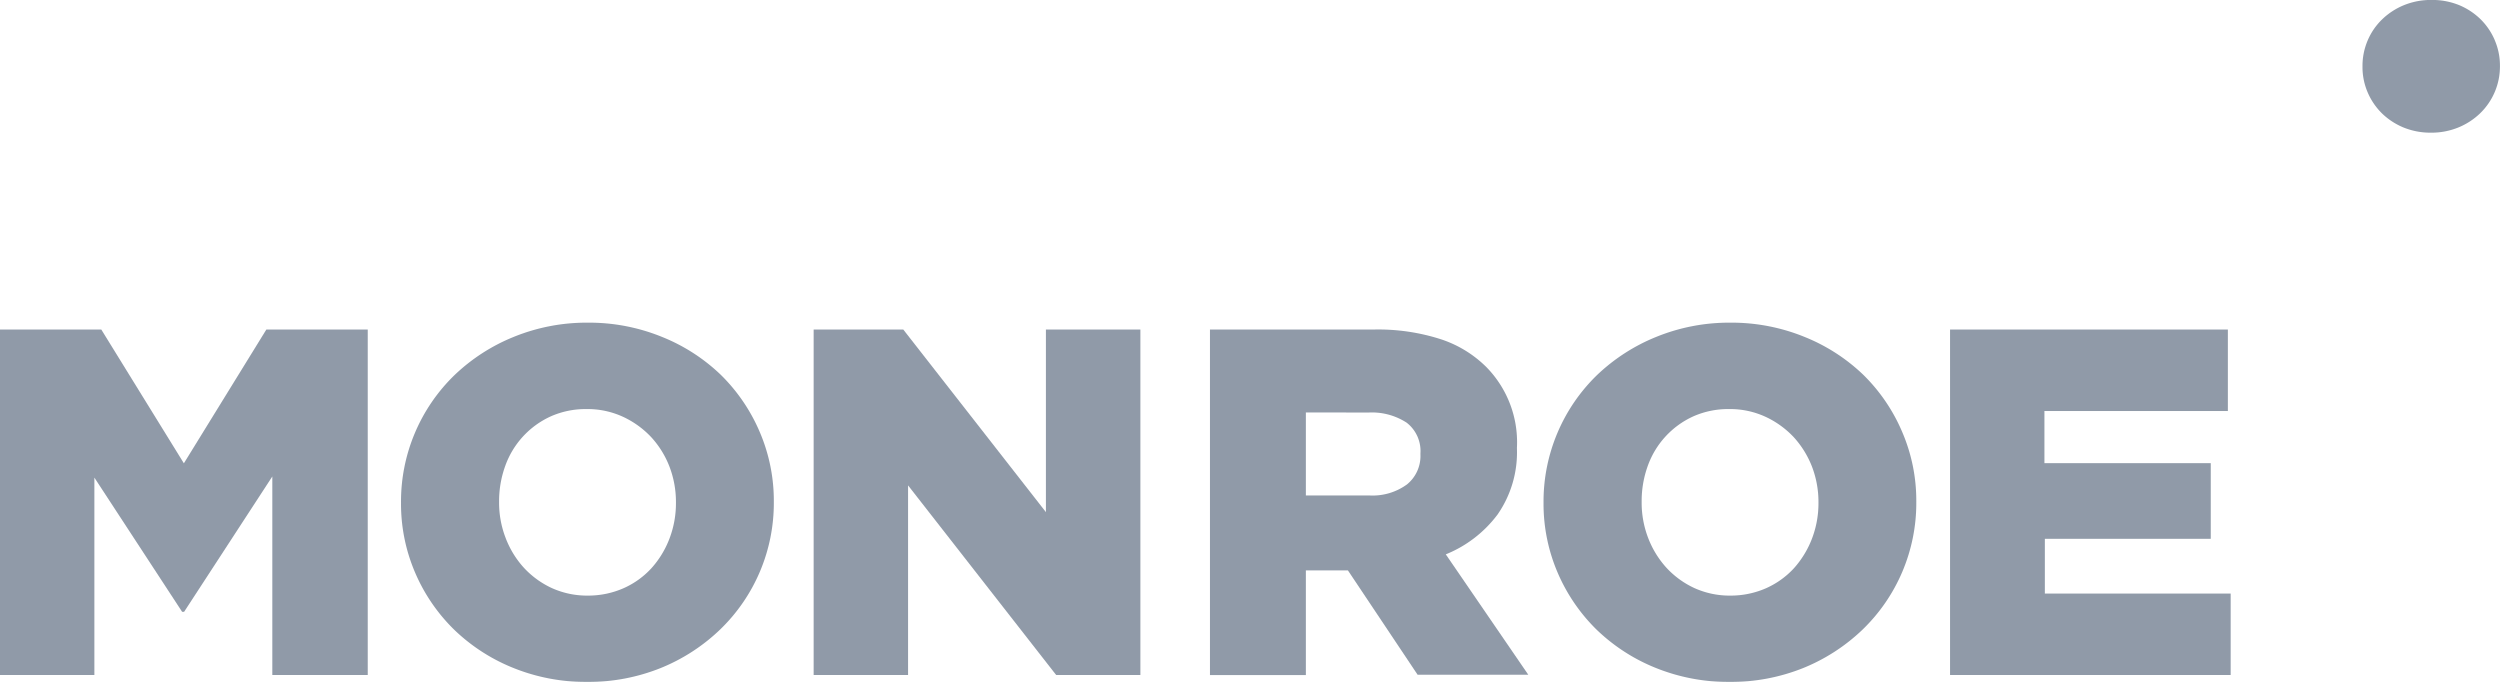
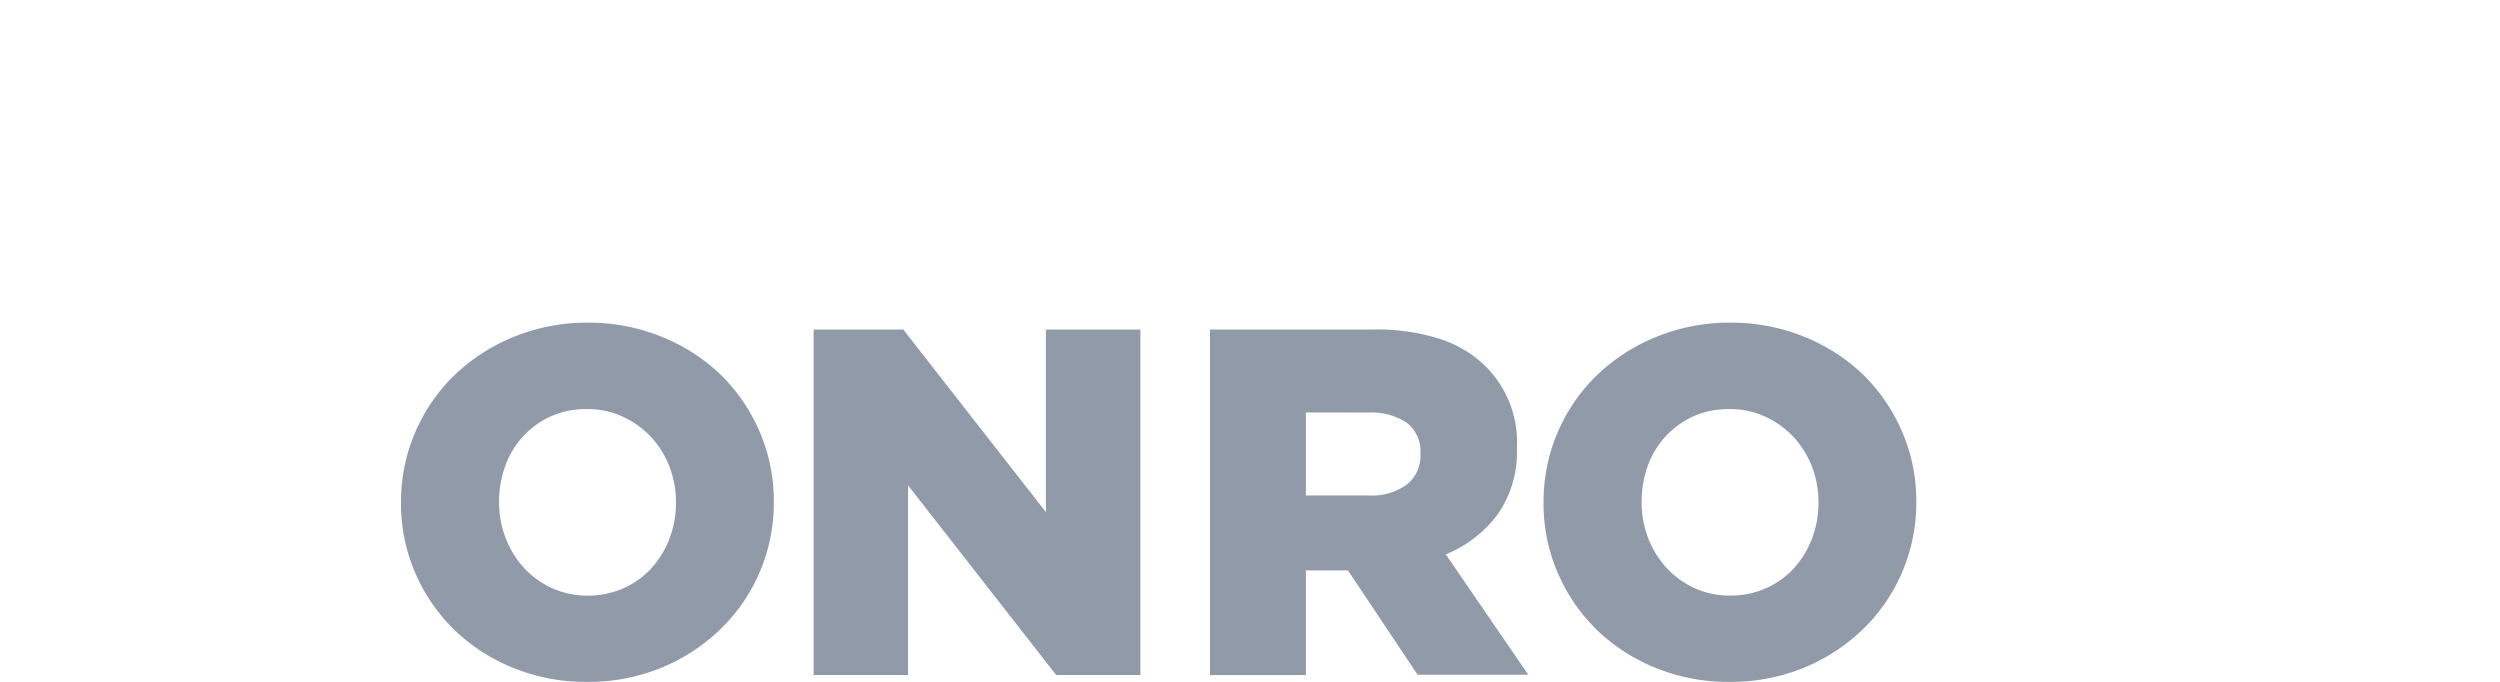
<svg xmlns="http://www.w3.org/2000/svg" width="52.741" height="14.386" viewBox="0 0 52.741 14.386">
  <defs>
    <clipPath id="clip-path">
      <path id="Clip_13" data-name="Clip 13" d="M0,0H2.9V2.8H0Z" transform="translate(0.179 0.197)" fill="none" />
    </clipPath>
  </defs>
  <g id="Group_17" data-name="Group 17" transform="translate(0 -0.417)">
    <g id="Group_16" data-name="Group 16" opacity="0.456">
-       <path id="Fill_1" data-name="Fill 1" d="M5.619,0,3.879,2.822,2.137,0H0V7.288H1.991V3.124L3.842,5.955h.042L5.745,3.1V7.288H7.758V0Z" transform="translate(0 7.369)" fill="#0b2240" />
      <g id="Group_15" data-name="Group 15" transform="translate(8.346 0.22)">
        <path id="Fill_2" data-name="Fill 2" d="M3.921,7.579a4.072,4.072,0,0,1-1.564-.3,3.871,3.871,0,0,1-1.241-.807A3.745,3.745,0,0,1,.3,5.279,3.679,3.679,0,0,1,0,3.81V3.79A3.711,3.711,0,0,1,1.127,1.108,3.944,3.944,0,0,1,2.378.3,4.078,4.078,0,0,1,3.942,0,4.069,4.069,0,0,1,5.505.3,3.865,3.865,0,0,1,6.746,1.1a3.745,3.745,0,0,1,.819,1.2,3.679,3.679,0,0,1,.3,1.469V3.79A3.707,3.707,0,0,1,6.737,6.469a3.945,3.945,0,0,1-1.251.814A4.079,4.079,0,0,1,3.921,7.579ZM3.915,1.823a1.813,1.813,0,0,0-.758.155A1.818,1.818,0,0,0,2.2,3.019a2.182,2.182,0,0,0-.131.751V3.79a2.055,2.055,0,0,0,.137.749,1.97,1.97,0,0,0,.381.626,1.867,1.867,0,0,0,.59.432,1.8,1.8,0,0,0,.764.161A1.85,1.85,0,0,0,4.7,5.6a1.774,1.774,0,0,0,.585-.422,1.988,1.988,0,0,0,.377-.619A2.085,2.085,0,0,0,5.8,3.81V3.79a2.085,2.085,0,0,0-.136-.751,1.963,1.963,0,0,0-.387-.625,1.93,1.93,0,0,0-.6-.431A1.786,1.786,0,0,0,3.915,1.823Z" transform="translate(0.114 7.004)" fill="#0b2240" />
        <path id="Fill_4" data-name="Fill 4" d="M0,0H1.891L4.9,3.852V0H6.893V7.288H5.116l-3.124-4v4H0Z" transform="translate(8.819 7.149)" fill="#0b2240" />
        <path id="Fill_6" data-name="Fill 6" d="M2.023,7.289H0V0H3.452A4.31,4.31,0,0,1,4.881.208a2.436,2.436,0,0,1,.949.583,2.263,2.263,0,0,1,.646,1.7v.021A2.3,2.3,0,0,1,6.069,3.9a2.564,2.564,0,0,1-1.094.843l1.74,2.539-2.335,0L2.91,5.081H2.023V7.288Zm0-5.54V3.5H3.358a1.229,1.229,0,0,0,.8-.234.772.772,0,0,0,.282-.631v-.02a.756.756,0,0,0-.292-.651,1.347,1.347,0,0,0-.8-.213Z" transform="translate(17.18 7.149)" fill="#0b2240" />
        <path id="Fill_8" data-name="Fill 8" d="M3.92,7.579a4.079,4.079,0,0,1-1.564-.3,3.877,3.877,0,0,1-1.241-.807A3.756,3.756,0,0,1,.3,5.279,3.679,3.679,0,0,1,0,3.81V3.79A3.715,3.715,0,0,1,1.126,1.108,3.952,3.952,0,0,1,2.378.3,4.079,4.079,0,0,1,3.942,0,4.069,4.069,0,0,1,5.505.3,3.878,3.878,0,0,1,6.746,1.1a3.728,3.728,0,0,1,.818,1.2,3.665,3.665,0,0,1,.3,1.469V3.79A3.711,3.711,0,0,1,6.737,6.469a3.958,3.958,0,0,1-1.251.814A4.081,4.081,0,0,1,3.92,7.579ZM3.915,1.823a1.813,1.813,0,0,0-.758.155A1.818,1.818,0,0,0,2.2,3.019a2.182,2.182,0,0,0-.13.751V3.79a2.073,2.073,0,0,0,.136.749,1.989,1.989,0,0,0,.382.626,1.867,1.867,0,0,0,.59.432,1.8,1.8,0,0,0,.764.161A1.85,1.85,0,0,0,4.7,5.6a1.781,1.781,0,0,0,.585-.422,2.007,2.007,0,0,0,.377-.619A2.085,2.085,0,0,0,5.8,3.81V3.79a2.085,2.085,0,0,0-.136-.751,2,2,0,0,0-.387-.625,1.93,1.93,0,0,0-.6-.431A1.786,1.786,0,0,0,3.915,1.823Z" transform="translate(24.217 7.004)" fill="#0b2240" />
-         <path id="Fill_10" data-name="Fill 10" d="M0,0H5.861V1.719H1.991v1.1H5.5V4.415h-3.5V5.57h3.92V7.288H0Z" transform="translate(32.793 7.149)" fill="#0b2240" />
        <g id="Group_14" data-name="Group 14" transform="translate(41.315)">
-           <path id="Clip_13-2" data-name="Clip 13" d="M0,0H2.9V2.8H0Z" transform="translate(0.179 0.197)" fill="none" />
          <g id="Group_14-2" data-name="Group 14" clip-path="url(#clip-path)">
-             <path id="Fill_12" data-name="Fill 12" d="M2.791.849a1.378,1.378,0,0,0-.3-.442,1.431,1.431,0,0,0-.457-.3A1.508,1.508,0,0,0,1.454,0,1.506,1.506,0,0,0,.877.109a1.452,1.452,0,0,0-.462.3A1.35,1.35,0,0,0,.109.855,1.371,1.371,0,0,0,0,1.4v.008a1.351,1.351,0,0,0,.109.541,1.383,1.383,0,0,0,.3.442,1.436,1.436,0,0,0,.458.3,1.5,1.5,0,0,0,.576.109,1.5,1.5,0,0,0,.577-.109,1.453,1.453,0,0,0,.462-.3A1.374,1.374,0,0,0,2.9,1.4V1.39a1.347,1.347,0,0,0-.11-.541l-1.337.557" transform="translate(0.179 0.196)" fill="#0b2240" />
-           </g>
+             </g>
        </g>
      </g>
    </g>
  </g>
</svg>